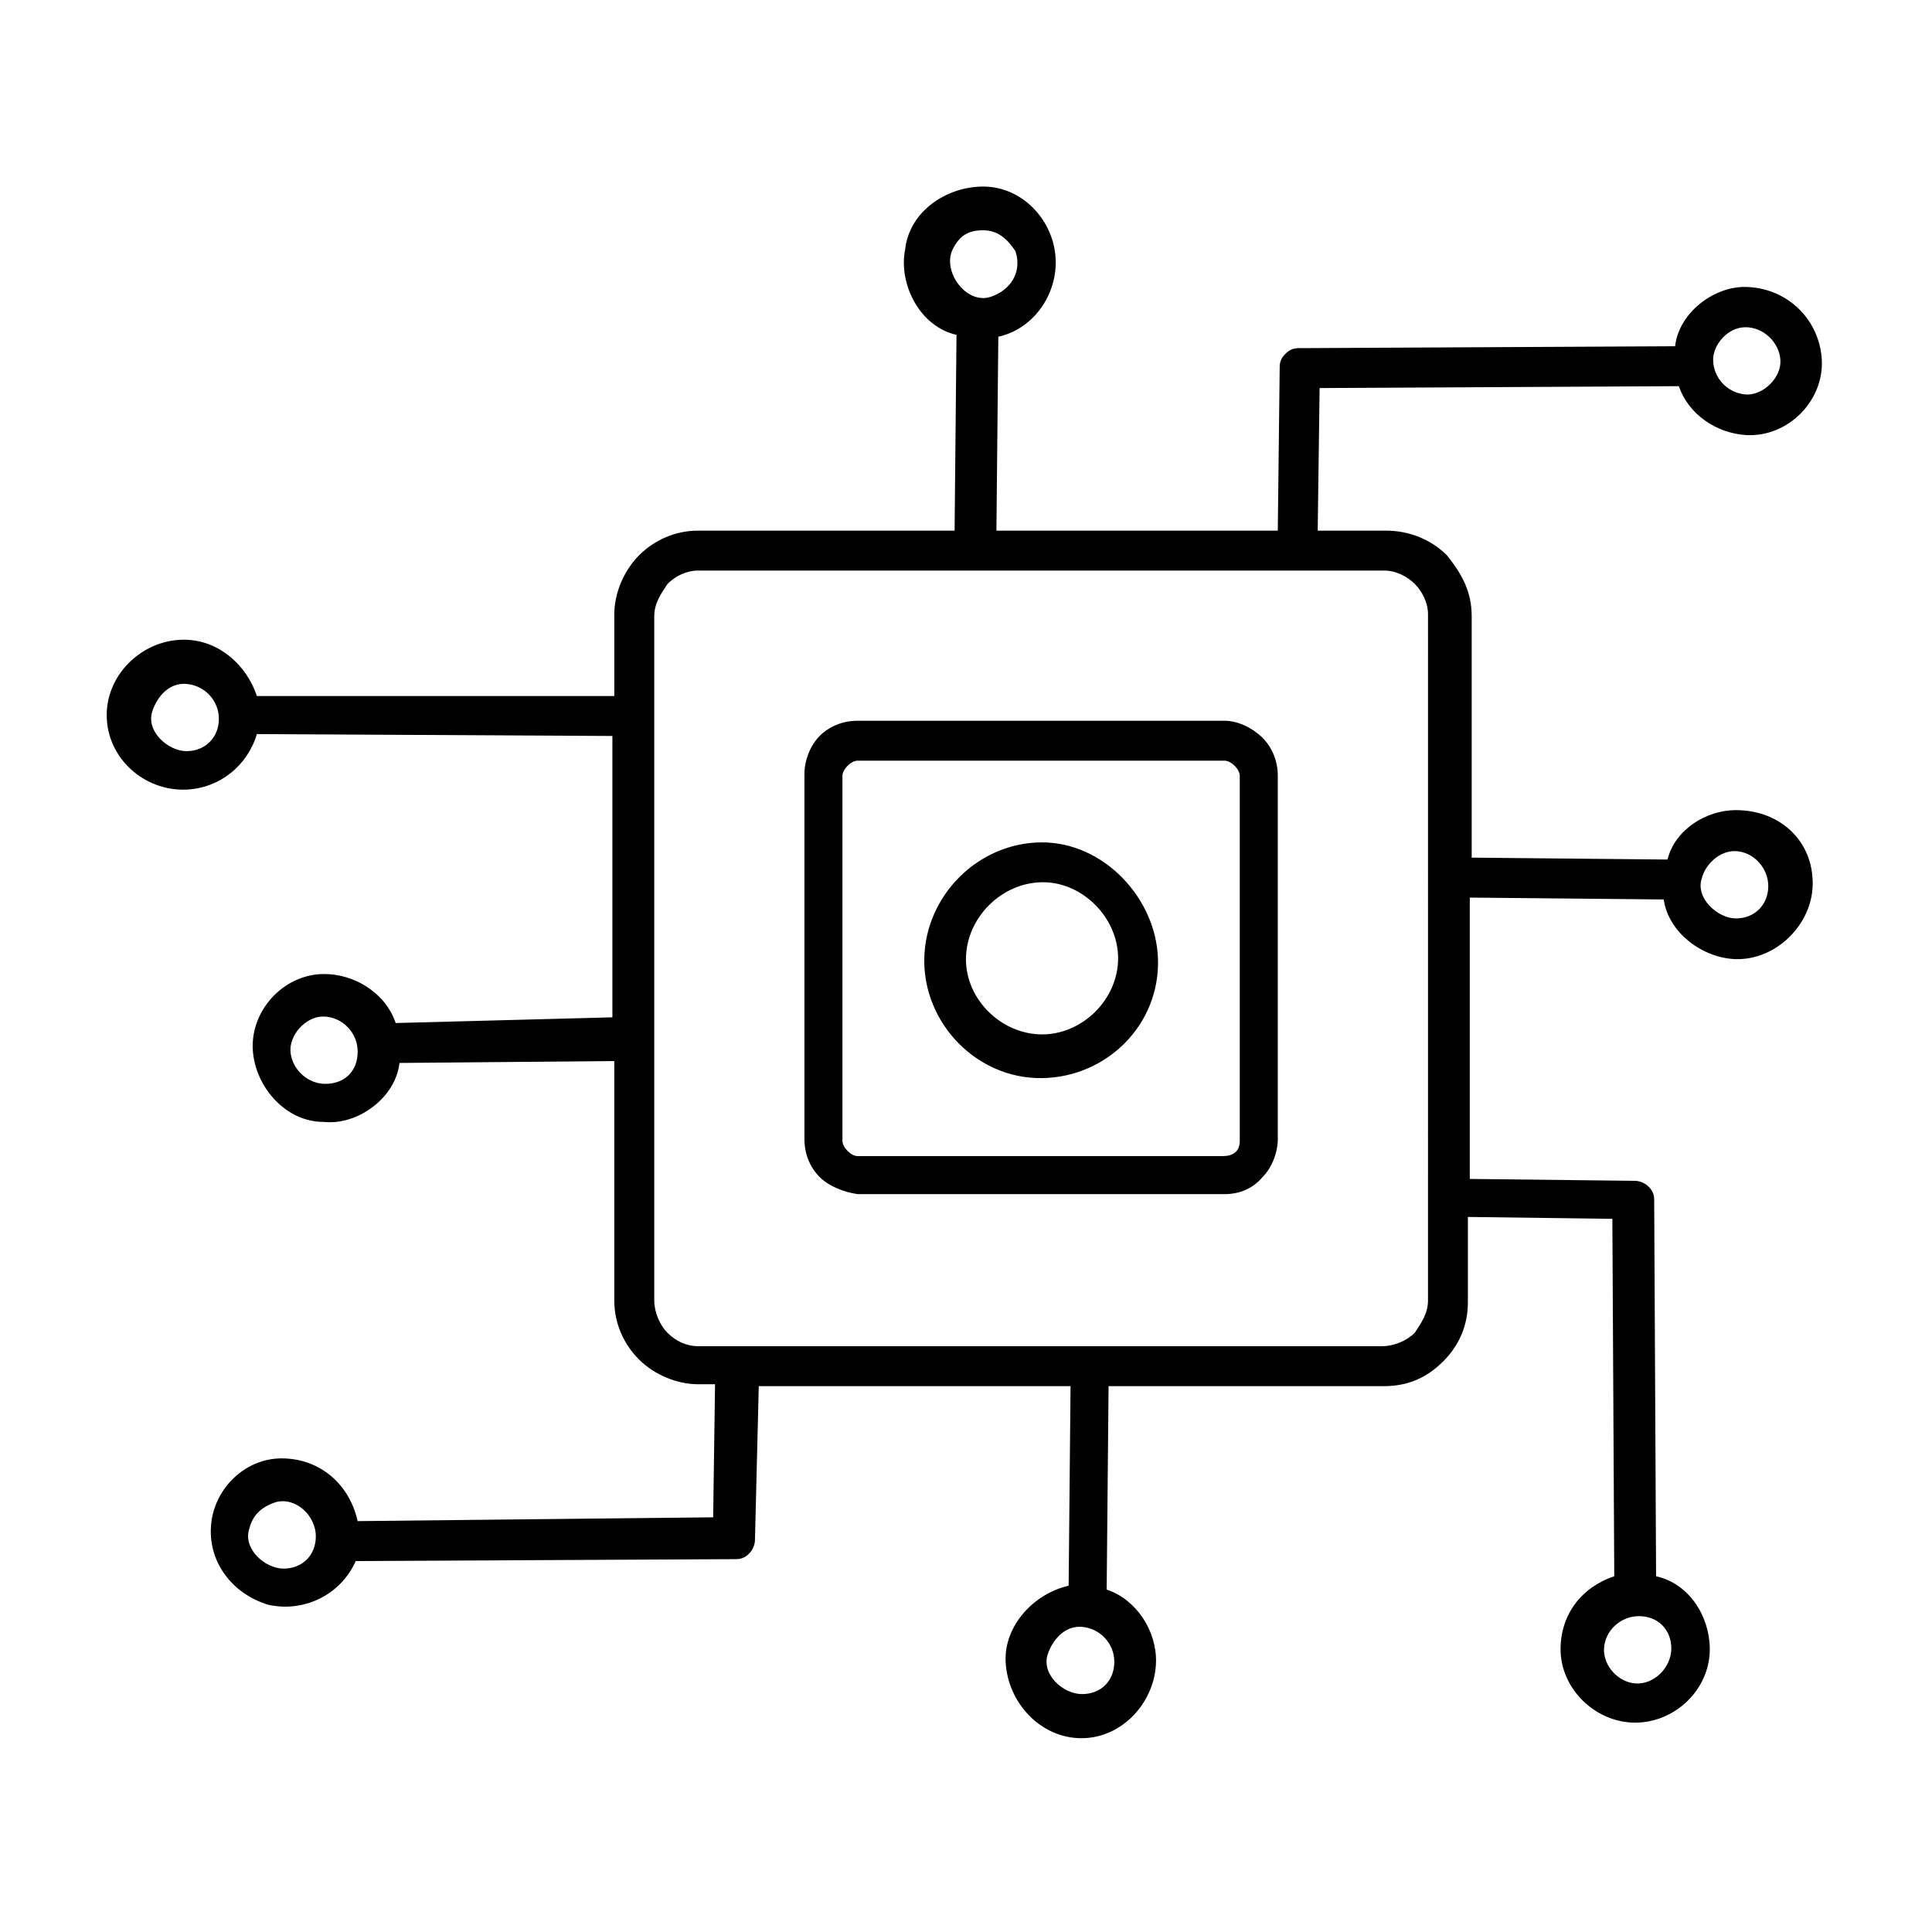
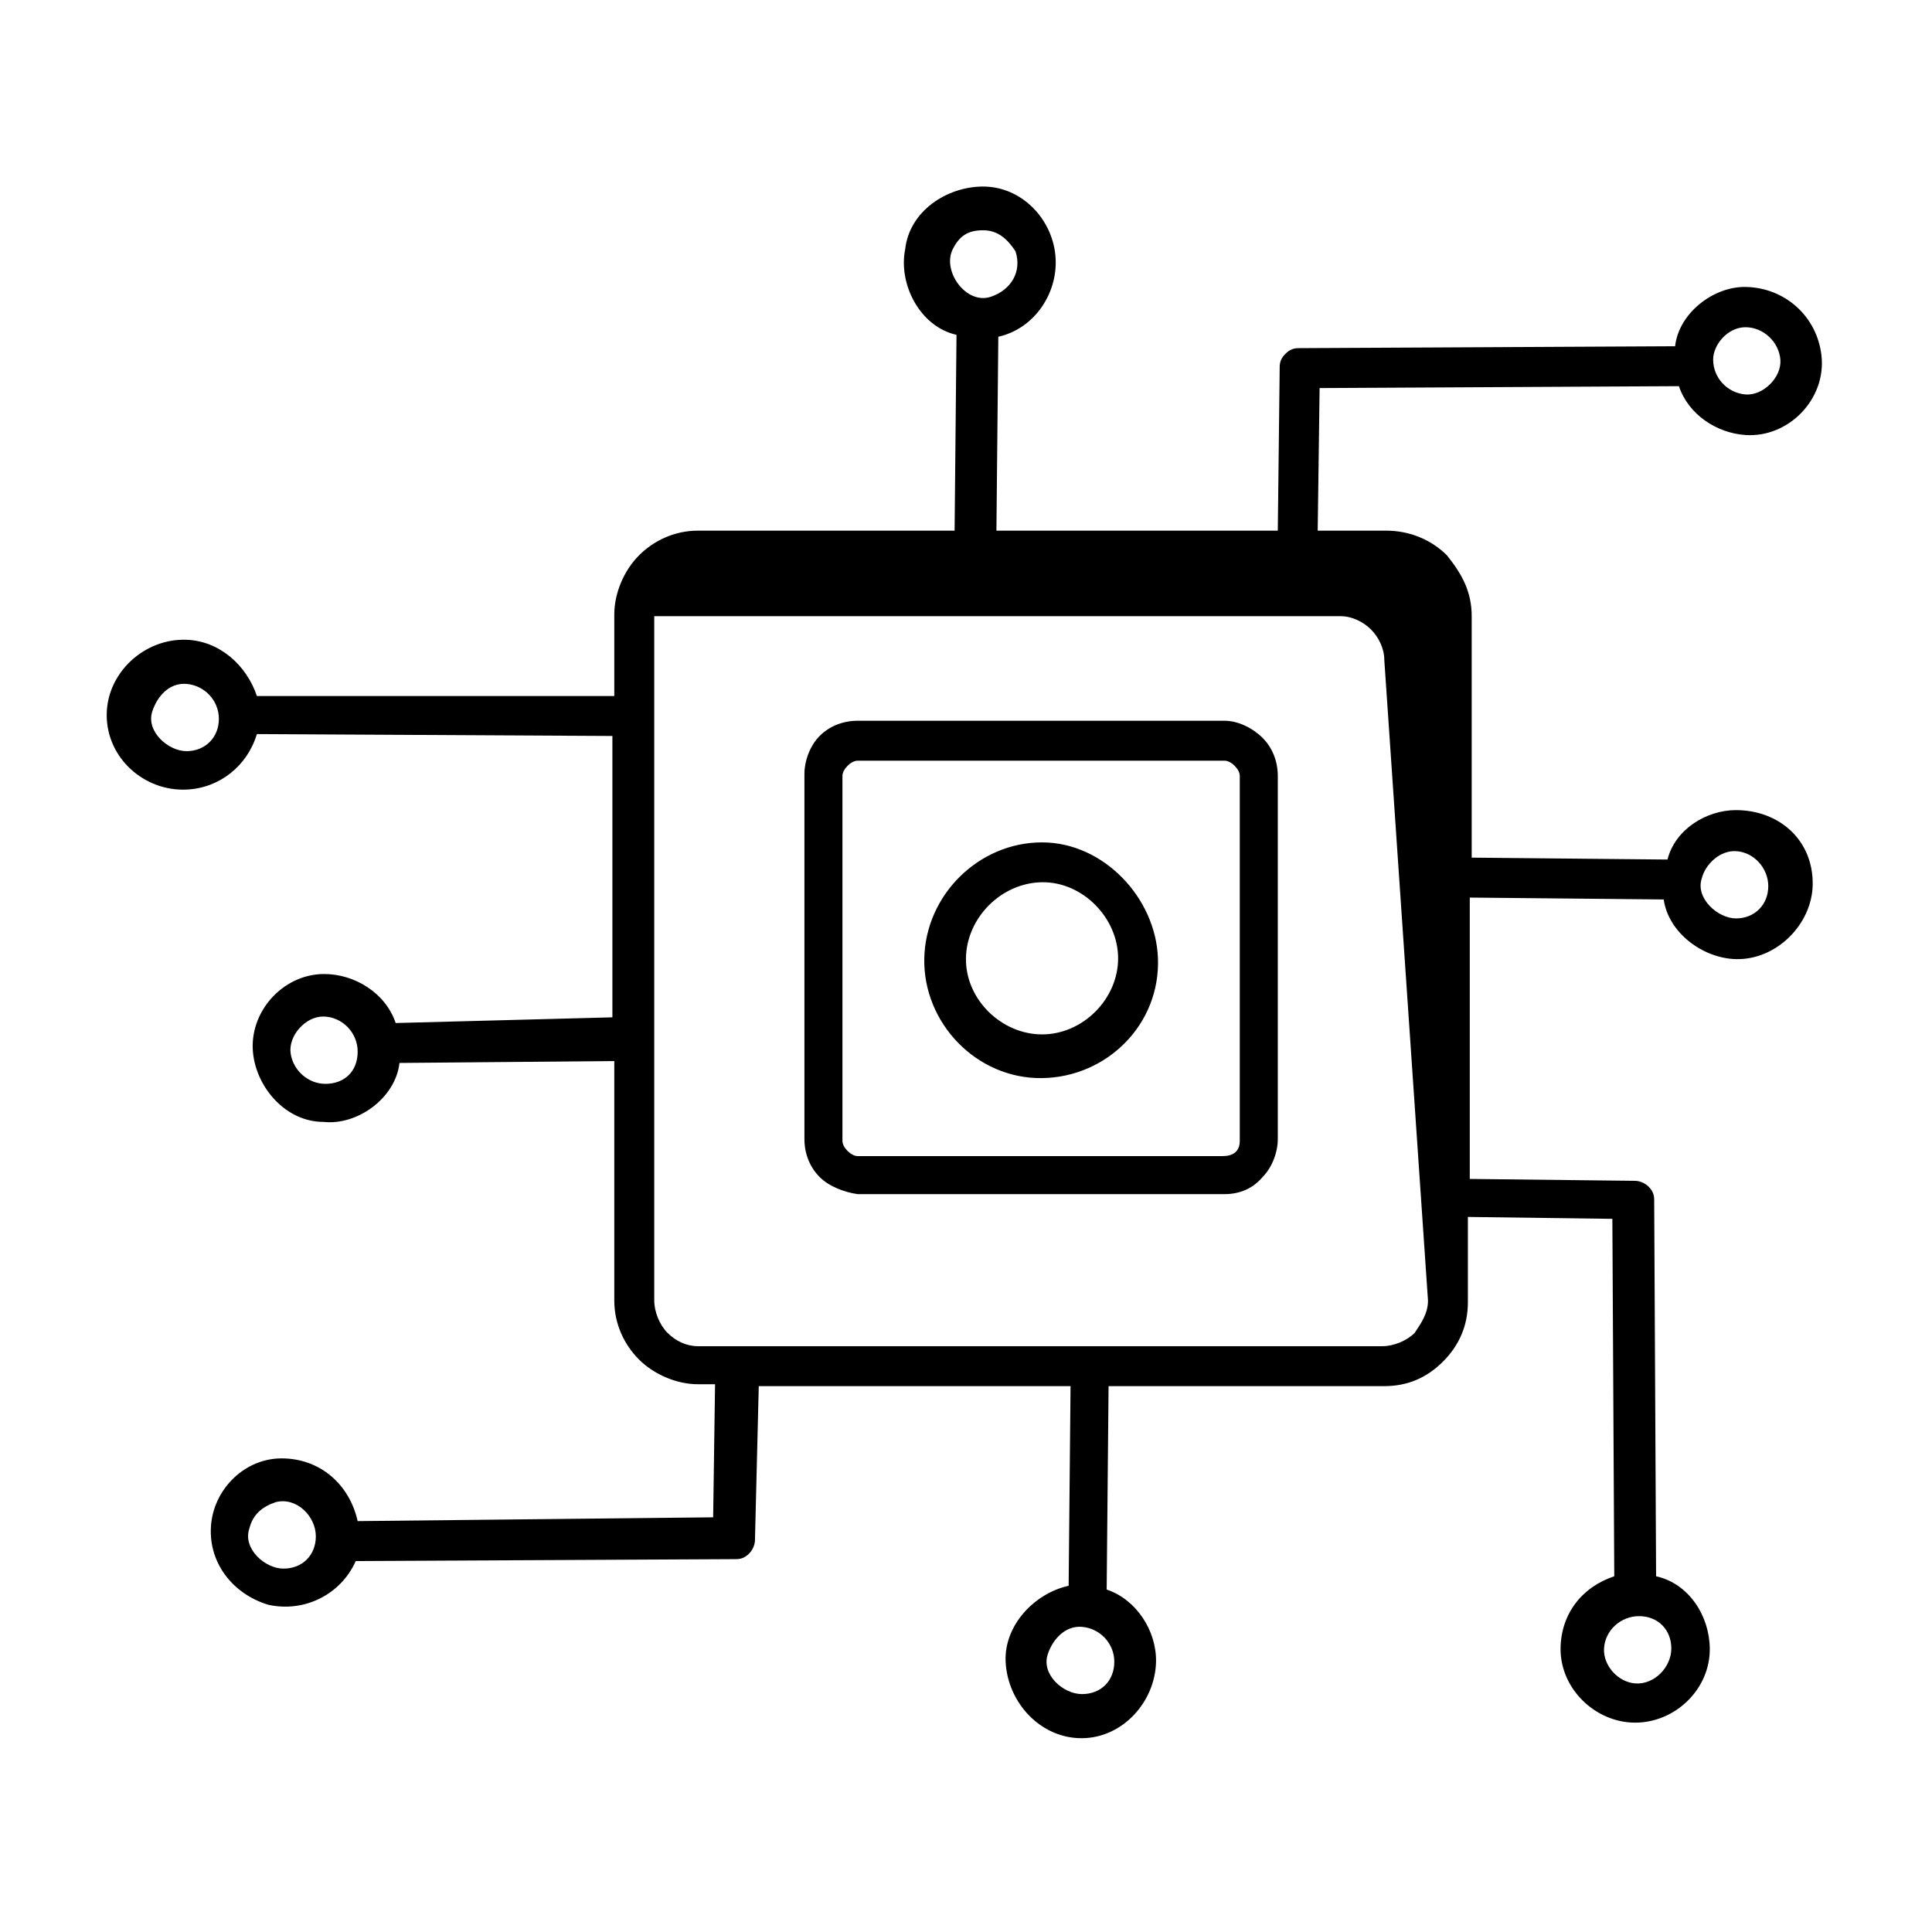
<svg xmlns="http://www.w3.org/2000/svg" fill="#000000" width="800px" height="800px" version="1.1" viewBox="144 144 512 512">
-   <path d="m468.52 335.01h-97.234c-4.031 0-7.559 1.512-10.074 4.031-2.519 2.516-4.031 6.547-4.031 10.074v96.73c0 4.031 1.512 7.559 4.031 10.078 2.516 2.519 6.547 4.031 10.074 4.535h97.234c4.031 0 7.559-1.512 10.078-4.535 2.519-2.519 4.031-6.551 4.031-10.078v-96.227c0-3.758-1.363-7.406-4.031-10.074-2.555-2.555-6.43-4.535-10.078-4.535zm-0.504 115.37h-96.73c-1.707 0-4.031-2.238-4.031-4.031v-96.73c0-1.719 2.234-4.031 4.031-4.031h97.234c1.742 0 4.031 2.25 4.031 4.031v96.73c0 3.023-2.066 4.031-4.535 4.031zm136.03-91.691c-7.875 0-16.148 5.141-18.141 13.098l-51.891-0.504v-63.984c0-6.508-2.586-11.164-6.551-16.121-4.289-4.289-10.102-6.551-16.121-6.551h-18.137l0.504-37.785 95.219-0.504c2.496 7.481 9.961 12.43 17.633 12.945 11.461 0.773 21.426-9.562 20.152-21.004-1.164-10.5-9.77-18.082-20.152-18.234-8.539-0.121-17.668 6.969-18.641 15.715l-99.754 0.504c-1.512 0-2.516 0.504-3.523 1.512-1.008 1.008-1.512 2.012-1.512 3.523l-0.504 43.328h-74.566l0.504-51.387c9.77-2.172 16.09-11.938 15.117-21.664-0.977-9.766-9.055-18.137-19.145-18.137-9.637 0-19.535 6.516-20.66 16.625-1.852 9.27 3.938 20.523 13.605 22.672l-0.504 51.891h-68.016c-6.043 0-11.586 2.519-15.617 6.551s-6.551 10.074-6.551 15.617v21.664h-94.715c-2.703-8.109-9.844-14.59-18.641-14.914-11.18-0.414-21.16 8.758-21.16 19.953 0 11.441 9.984 20.258 21.16 19.75 8.781-0.398 16.117-6.305 18.641-14.711l94.211 0.504v74.562l-57.434 1.512c-2.656-7.969-10.945-13.074-19.145-12.988-10.91 0.113-19.844 10.223-18.641 21.047 1.035 9.324 8.848 18.141 18.641 18.141 9.035 1.004 19.125-6.359 20.152-15.621l56.93-0.504v63.48c0 6.047 2.519 11.59 6.551 15.617 4.031 4.031 10.078 6.551 15.617 6.551h4.535l-0.504 35.266-94.211 1.008c-2.168-9.746-9.977-16.625-20.152-16.625-9.598 0-17.605 7.793-18.645 17.129-1.133 10.199 5.582 18.805 15.117 21.664 9.5 2.113 19.207-2.66 23.176-11.586l100.76-0.504c1.512 0 2.516-0.504 3.523-1.512 1.008-1.008 1.512-2.519 1.512-3.527l1.008-40.809h82.625l-0.504 52.902c-9.09 2.019-17.152 10.5-16.699 20.152 0.504 10.723 9.199 20.316 20.227 20.246 10.84-0.07 19.422-9.723 19.629-20.246 0.16-8.18-5.18-16.512-13.078-19.148l0.504-53.906h73.051c6.18 0 11.266-2.195 15.617-6.551 4.277-4.273 6.551-9.586 6.551-15.617v-22.672l38.289 0.504 0.504 94.719c-8.598 2.867-14.141 10-14.23 19.145-0.105 10.621 9.191 19.648 19.773 19.648 10.633 0 19.883-8.891 19.773-19.648-0.086-8.602-5.484-17.203-14.23-19.145l-0.504-99.754c0-1.512-0.504-2.519-1.512-3.527-1.008-1.008-2.519-1.512-3.527-1.512l-43.832-0.504v-74.562l51.391 0.5c1.27 8.898 10.445 15.598 19.145 15.812 10.691 0.266 20.207-9.211 20.34-19.793 0.145-11.762-8.875-19.695-20.34-19.695zm2.516-127.97c4.738 0 8.863 3.871 9.254 8.566 0.395 4.731-4.613 9.637-9.254 9.25-4.781-0.398-8.562-4.394-8.562-9.25 0-3.891 3.828-8.566 8.562-8.566zm-202.02-25.695c3.992 0 6.477 2.414 8.562 5.543 1.801 5.402-1.156 10.293-6.551 12.09-6.508 2.172-12.957-6.832-10.074-12.594 1.82-3.641 4.133-5.039 8.062-5.039zm-211.1 138.04c-4.887 0-10.844-5.258-9.07-10.578 1.305-3.914 4.438-7.625 9.07-7.238 4.781 0.402 8.562 4.398 8.562 9.254 0 4.957-3.641 8.562-8.562 8.562zm36.777 88.168c-4.559 0-8.555-3.582-9.195-8.062-0.664-4.652 3.91-9.84 8.691-9.777 4.996 0.062 9.07 4.289 9.07 9.277 0 5.348-3.566 8.562-8.566 8.562zm-11.082 128.47c-4.887 0-10.844-5.258-9.07-10.582 0.949-3.793 3.406-5.836 7.055-7.051 5.473-1.371 10.578 3.75 10.578 9.066 0 5.043-3.59 8.566-8.562 8.566zm211.6 33.25c-5.012 0-10.852-5.227-9.066-10.578 1.285-3.859 4.551-7.617 9.066-7.238 4.781 0.398 8.566 4.394 8.566 9.254 0 4.973-3.449 8.562-8.566 8.562zm156.18-12.09c0 4.945-4.484 9.641-9.57 9.262-4.496-0.336-8.512-4.676-8.262-9.262 0.266-4.812 4.441-8.566 9.27-8.566 5.043 0 8.562 3.594 8.562 8.566zm-64.484-92.199c0 3.367-1.754 5.902-3.527 8.566-2.113 2.109-5.57 3.527-8.566 3.527h-181.37c-3.09 0-5.926-1.391-8.059-3.527-2.113-2.113-3.527-5.57-3.527-8.566v-181.37c0-3.367 1.75-5.902 3.527-8.562 2.094-2.098 5.059-3.527 8.059-3.527h181.88c3.023 0 6.047 1.512 8.062 3.527 2.016 2.012 3.527 5.035 3.527 8.059zm81.617-101.27c-4.797 0-10.809-5.359-9.07-10.578 0.973-3.883 4.887-7.481 9.07-7.254 4.762 0.262 8.562 4.527 8.562 9.27 0 4.957-3.641 8.562-8.562 8.562zm-183.89-20.152c-16.852 0-30.871 14-31.215 30.734-0.348 17.172 13.902 31.977 31.215 31.734 17.207-0.238 31.344-14.254 30.711-31.734-0.578-16.066-14.449-30.734-30.711-30.734zm0 50.887c-10.754 0-20.316-9.27-20.172-20.152 0.141-10.762 9.363-20.031 20.172-20.172 10.746-0.141 20.152 9.441 20.152 20.172 0 10.789-9.363 20.152-20.152 20.152z" />
+   <path d="m468.52 335.01h-97.234c-4.031 0-7.559 1.512-10.074 4.031-2.519 2.516-4.031 6.547-4.031 10.074v96.73c0 4.031 1.512 7.559 4.031 10.078 2.516 2.519 6.547 4.031 10.074 4.535h97.234c4.031 0 7.559-1.512 10.078-4.535 2.519-2.519 4.031-6.551 4.031-10.078v-96.227c0-3.758-1.363-7.406-4.031-10.074-2.555-2.555-6.43-4.535-10.078-4.535zm-0.504 115.37h-96.73c-1.707 0-4.031-2.238-4.031-4.031v-96.73c0-1.719 2.234-4.031 4.031-4.031h97.234c1.742 0 4.031 2.25 4.031 4.031v96.73c0 3.023-2.066 4.031-4.535 4.031zm136.03-91.691c-7.875 0-16.148 5.141-18.141 13.098l-51.891-0.504v-63.984c0-6.508-2.586-11.164-6.551-16.121-4.289-4.289-10.102-6.551-16.121-6.551h-18.137l0.504-37.785 95.219-0.504c2.496 7.481 9.961 12.43 17.633 12.945 11.461 0.773 21.426-9.562 20.152-21.004-1.164-10.5-9.77-18.082-20.152-18.234-8.539-0.121-17.668 6.969-18.641 15.715l-99.754 0.504c-1.512 0-2.516 0.504-3.523 1.512-1.008 1.008-1.512 2.012-1.512 3.523l-0.504 43.328h-74.566l0.504-51.387c9.77-2.172 16.09-11.938 15.117-21.664-0.977-9.766-9.055-18.137-19.145-18.137-9.637 0-19.535 6.516-20.66 16.625-1.852 9.27 3.938 20.523 13.605 22.672l-0.504 51.891h-68.016c-6.043 0-11.586 2.519-15.617 6.551s-6.551 10.074-6.551 15.617v21.664h-94.715c-2.703-8.109-9.844-14.59-18.641-14.914-11.18-0.414-21.16 8.758-21.16 19.953 0 11.441 9.984 20.258 21.16 19.75 8.781-0.398 16.117-6.305 18.641-14.711l94.211 0.504v74.562l-57.434 1.512c-2.656-7.969-10.945-13.074-19.145-12.988-10.91 0.113-19.844 10.223-18.641 21.047 1.035 9.324 8.848 18.141 18.641 18.141 9.035 1.004 19.125-6.359 20.152-15.621l56.93-0.504v63.48c0 6.047 2.519 11.59 6.551 15.617 4.031 4.031 10.078 6.551 15.617 6.551h4.535l-0.504 35.266-94.211 1.008c-2.168-9.746-9.977-16.625-20.152-16.625-9.598 0-17.605 7.793-18.645 17.129-1.133 10.199 5.582 18.805 15.117 21.664 9.5 2.113 19.207-2.66 23.176-11.586l100.76-0.504c1.512 0 2.516-0.504 3.523-1.512 1.008-1.008 1.512-2.519 1.512-3.527l1.008-40.809h82.625l-0.504 52.902c-9.09 2.019-17.152 10.5-16.699 20.152 0.504 10.723 9.199 20.316 20.227 20.246 10.84-0.07 19.422-9.723 19.629-20.246 0.16-8.18-5.18-16.512-13.078-19.148l0.504-53.906h73.051c6.18 0 11.266-2.195 15.617-6.551 4.277-4.273 6.551-9.586 6.551-15.617v-22.672l38.289 0.504 0.504 94.719c-8.598 2.867-14.141 10-14.23 19.145-0.105 10.621 9.191 19.648 19.773 19.648 10.633 0 19.883-8.891 19.773-19.648-0.086-8.602-5.484-17.203-14.23-19.145l-0.504-99.754c0-1.512-0.504-2.519-1.512-3.527-1.008-1.008-2.519-1.512-3.527-1.512l-43.832-0.504v-74.562l51.391 0.5c1.27 8.898 10.445 15.598 19.145 15.812 10.691 0.266 20.207-9.211 20.34-19.793 0.145-11.762-8.875-19.695-20.34-19.695zm2.516-127.97c4.738 0 8.863 3.871 9.254 8.566 0.395 4.731-4.613 9.637-9.254 9.25-4.781-0.398-8.562-4.394-8.562-9.25 0-3.891 3.828-8.566 8.562-8.566zm-202.02-25.695c3.992 0 6.477 2.414 8.562 5.543 1.801 5.402-1.156 10.293-6.551 12.09-6.508 2.172-12.957-6.832-10.074-12.594 1.82-3.641 4.133-5.039 8.062-5.039zm-211.1 138.04c-4.887 0-10.844-5.258-9.07-10.578 1.305-3.914 4.438-7.625 9.07-7.238 4.781 0.402 8.562 4.398 8.562 9.254 0 4.957-3.641 8.562-8.562 8.562zm36.777 88.168c-4.559 0-8.555-3.582-9.195-8.062-0.664-4.652 3.91-9.84 8.691-9.777 4.996 0.062 9.07 4.289 9.07 9.277 0 5.348-3.566 8.562-8.566 8.562zm-11.082 128.47c-4.887 0-10.844-5.258-9.07-10.582 0.949-3.793 3.406-5.836 7.055-7.051 5.473-1.371 10.578 3.75 10.578 9.066 0 5.043-3.59 8.566-8.562 8.566zm211.6 33.25c-5.012 0-10.852-5.227-9.066-10.578 1.285-3.859 4.551-7.617 9.066-7.238 4.781 0.398 8.566 4.394 8.566 9.254 0 4.973-3.449 8.562-8.566 8.562zm156.18-12.09c0 4.945-4.484 9.641-9.57 9.262-4.496-0.336-8.512-4.676-8.262-9.262 0.266-4.812 4.441-8.566 9.27-8.566 5.043 0 8.562 3.594 8.562 8.566zm-64.484-92.199c0 3.367-1.754 5.902-3.527 8.566-2.113 2.109-5.57 3.527-8.566 3.527h-181.37c-3.09 0-5.926-1.391-8.059-3.527-2.113-2.113-3.527-5.57-3.527-8.566v-181.37h181.88c3.023 0 6.047 1.512 8.062 3.527 2.016 2.012 3.527 5.035 3.527 8.059zm81.617-101.27c-4.797 0-10.809-5.359-9.07-10.578 0.973-3.883 4.887-7.481 9.07-7.254 4.762 0.262 8.562 4.527 8.562 9.27 0 4.957-3.641 8.562-8.562 8.562zm-183.89-20.152c-16.852 0-30.871 14-31.215 30.734-0.348 17.172 13.902 31.977 31.215 31.734 17.207-0.238 31.344-14.254 30.711-31.734-0.578-16.066-14.449-30.734-30.711-30.734zm0 50.887c-10.754 0-20.316-9.27-20.172-20.152 0.141-10.762 9.363-20.031 20.172-20.172 10.746-0.141 20.152 9.441 20.152 20.172 0 10.789-9.363 20.152-20.152 20.152z" />
</svg>